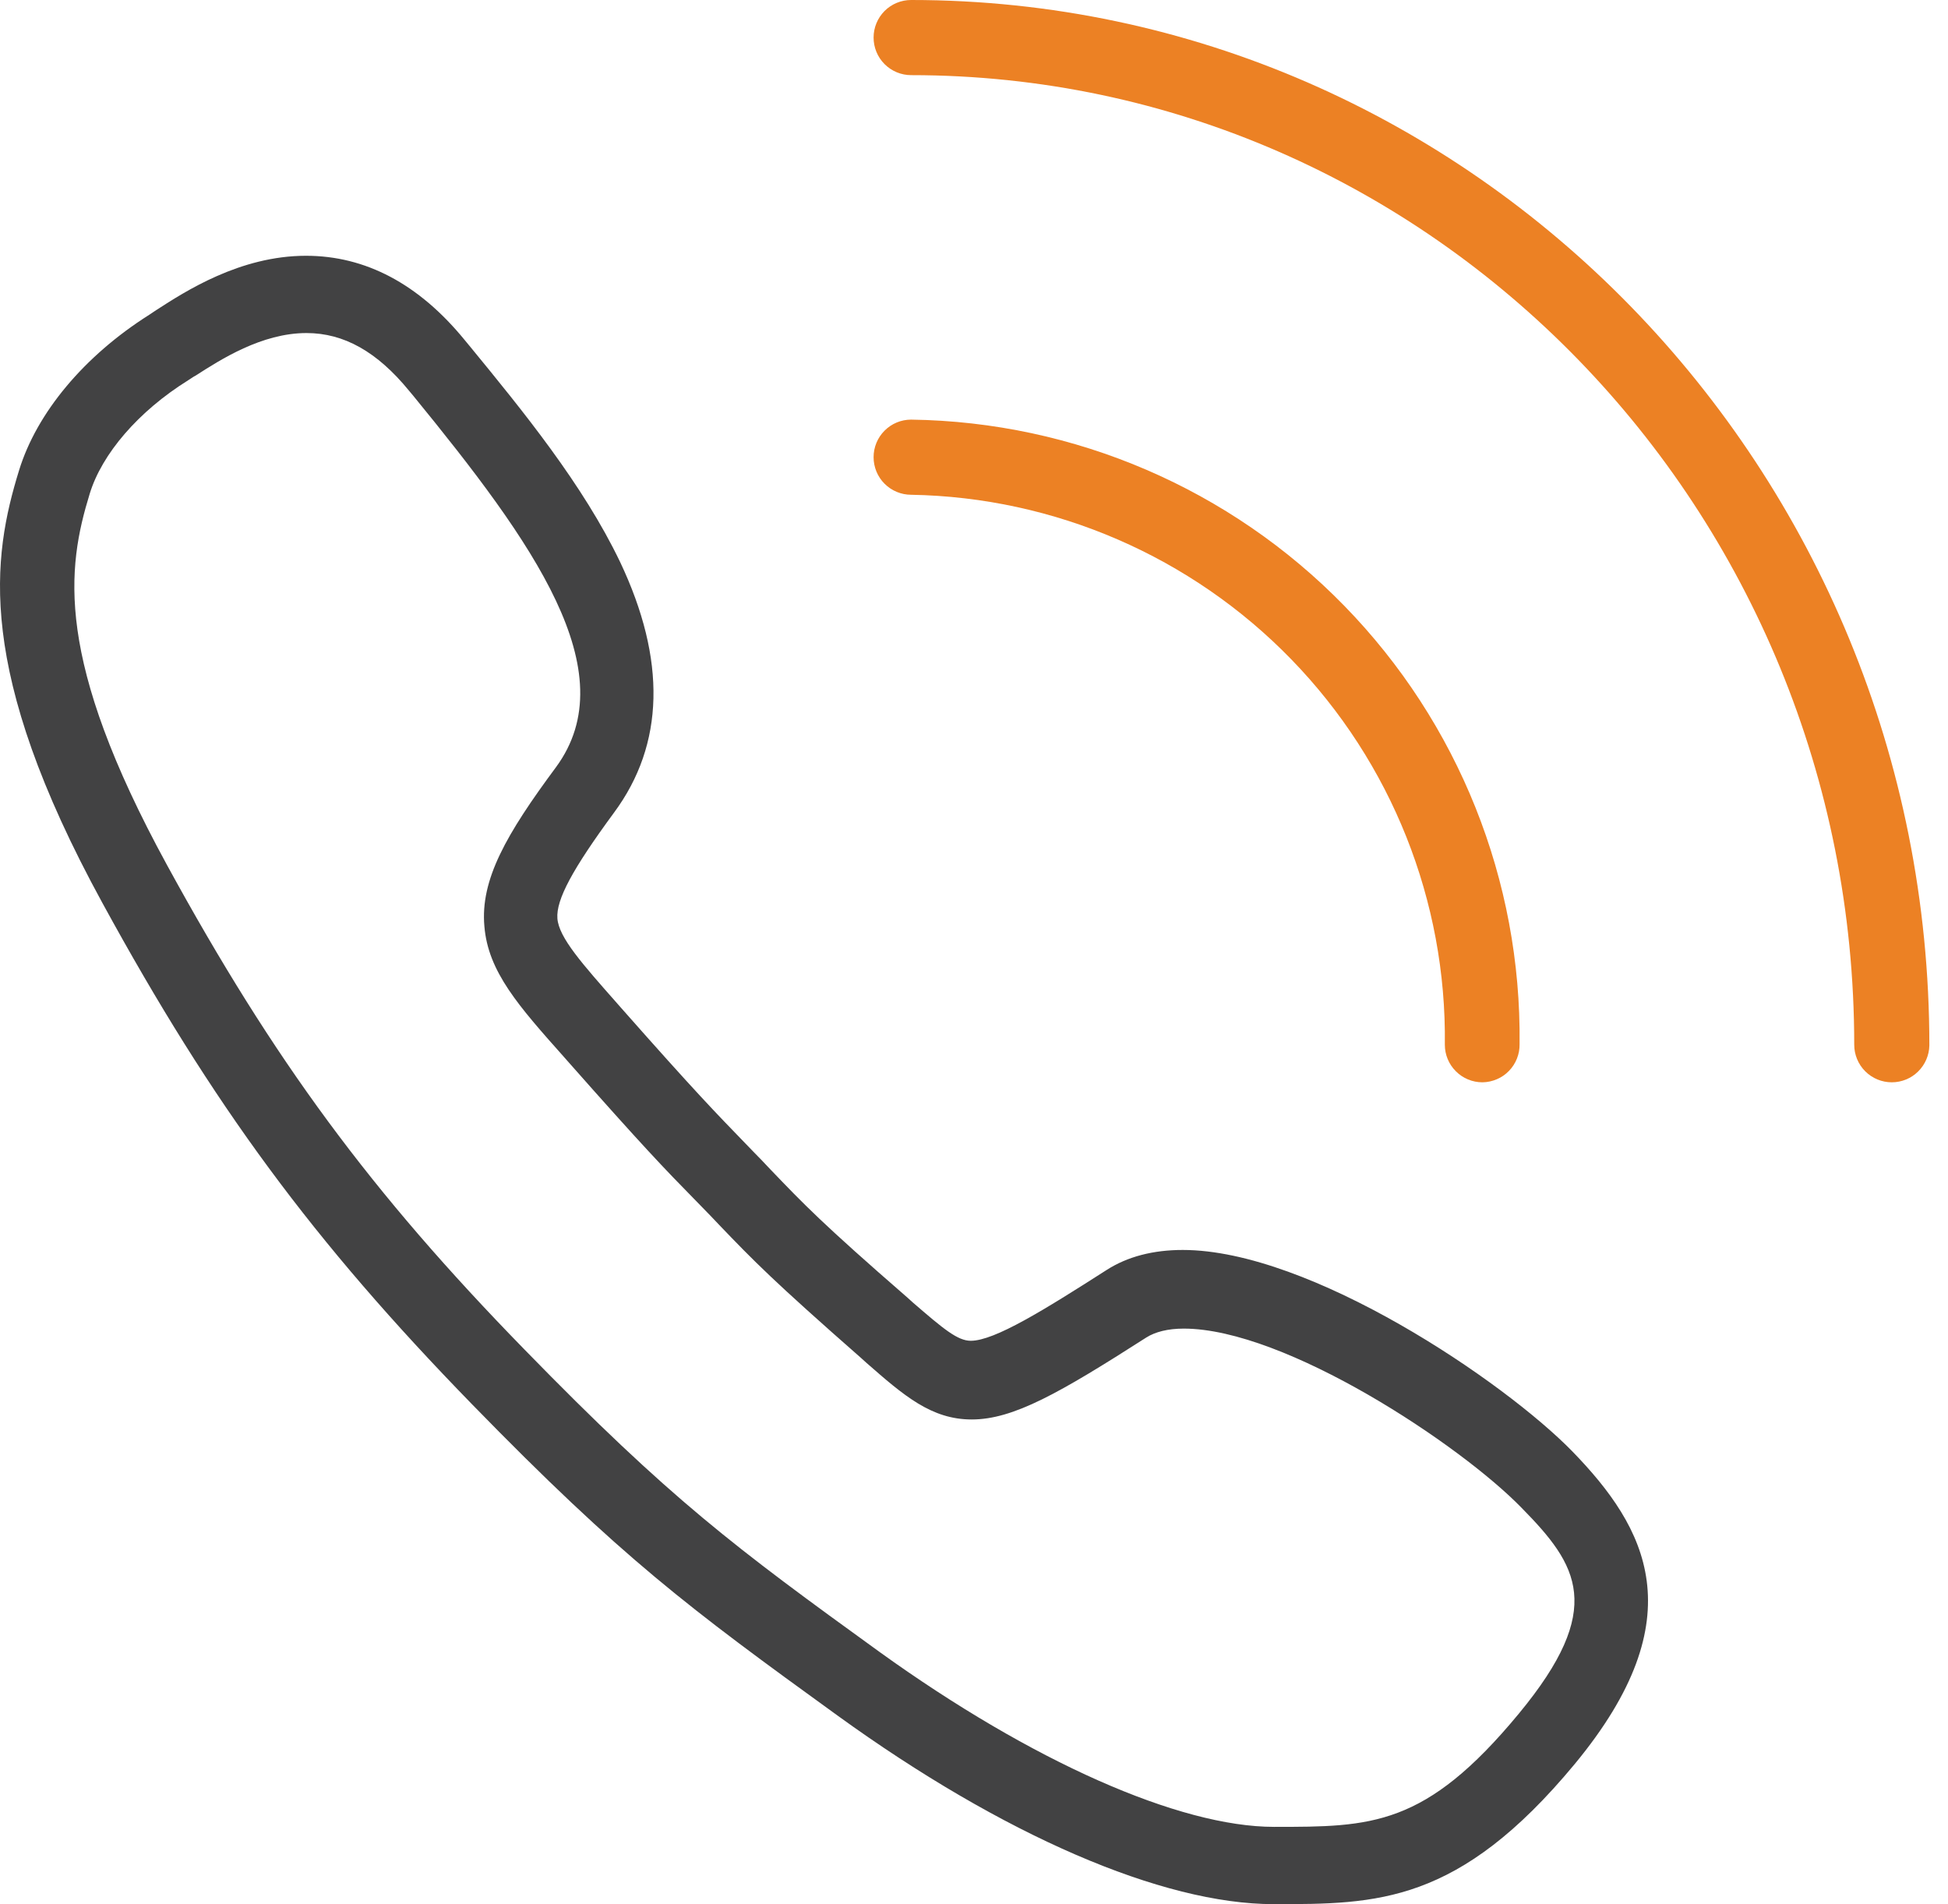
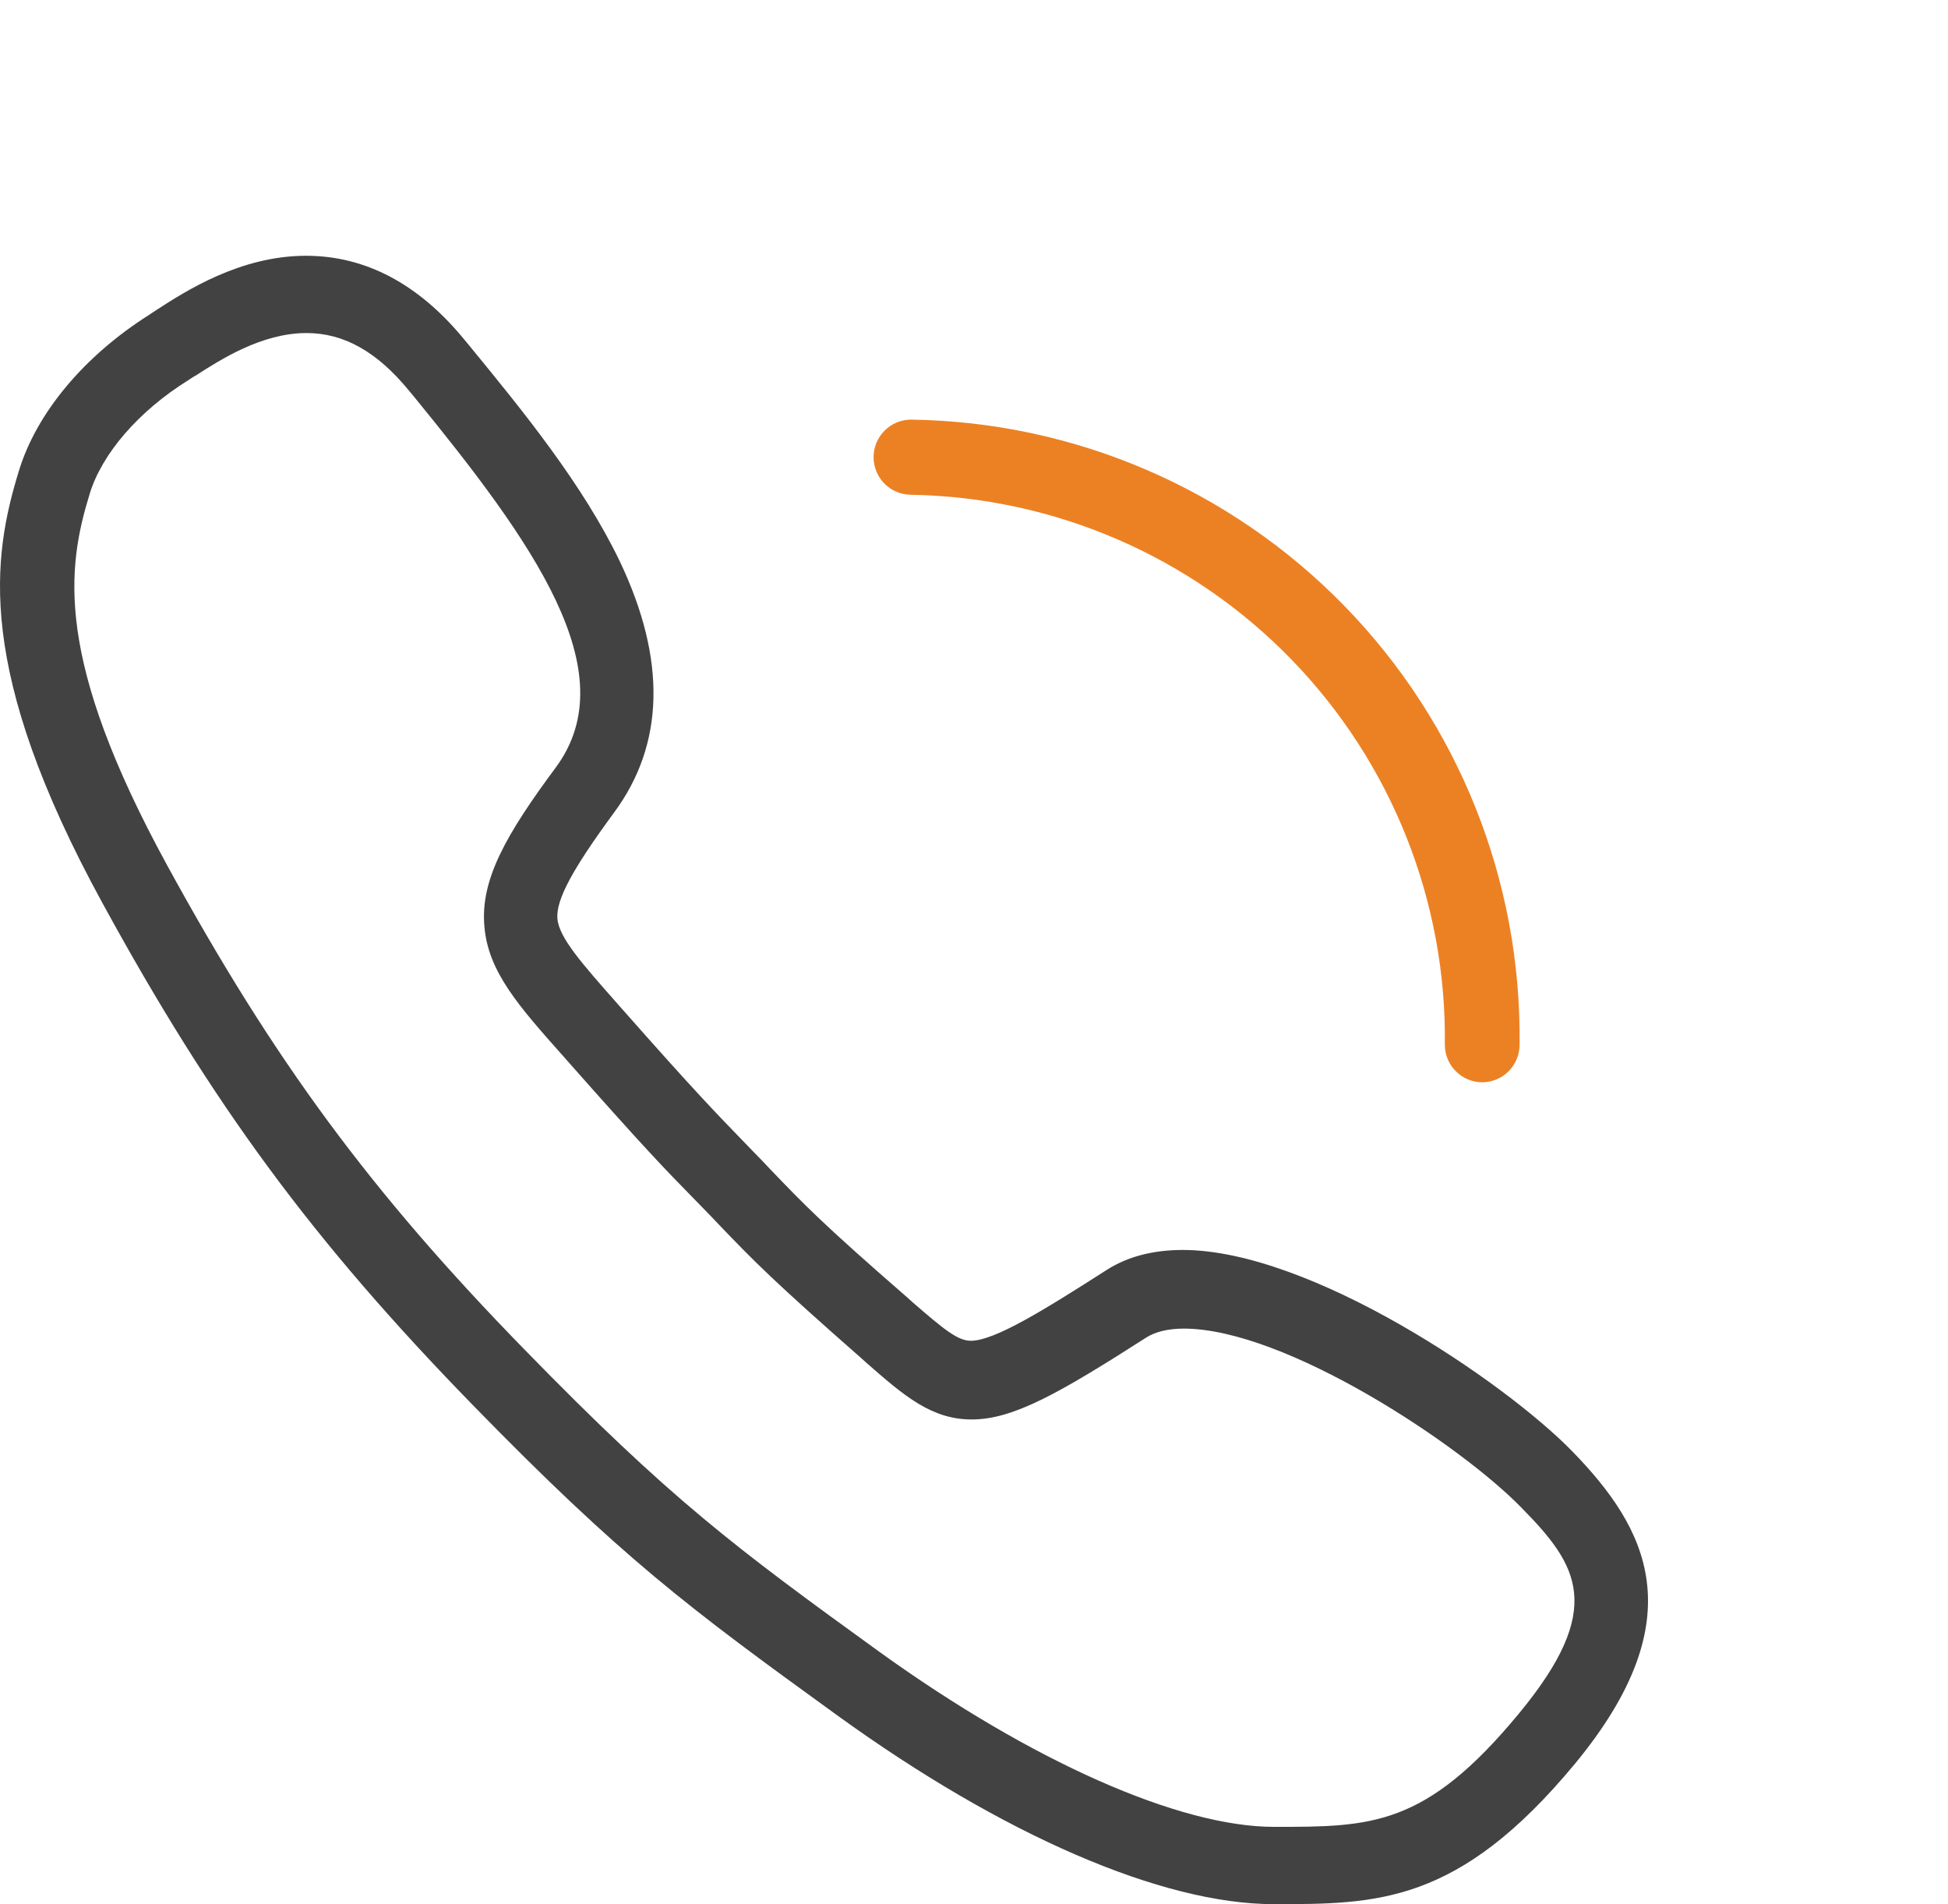
<svg xmlns="http://www.w3.org/2000/svg" width="44" height="43" viewBox="0 0 44 43" fill="none">
  <path d="M35.524 32.785C33.981 31.198 29.593 28.227 26.716 28.227C26.05 28.227 25.469 28.375 24.993 28.681C23.587 29.58 22.466 30.278 21.927 30.278C21.631 30.278 21.313 30.014 20.616 29.411L20.499 29.305C18.564 27.624 18.152 27.19 17.401 26.408L17.211 26.207C17.073 26.07 16.957 25.943 16.841 25.826C16.185 25.149 15.709 24.663 14.028 22.759L13.954 22.675C13.151 21.765 12.622 21.173 12.59 20.74C12.559 20.317 12.929 19.629 13.87 18.35C15.012 16.806 15.054 14.902 14.007 12.692C13.172 10.947 11.808 9.276 10.602 7.807L10.497 7.68C9.46 6.411 8.255 5.776 6.912 5.776C5.421 5.776 4.184 6.58 3.529 7.003C3.476 7.035 3.423 7.077 3.37 7.109C1.9 8.039 0.832 9.319 0.431 10.62C-0.172 12.576 -0.574 15.114 2.313 20.391C4.808 24.959 7.071 28.026 10.666 31.716C14.049 35.185 15.551 36.306 18.913 38.738C22.656 41.446 26.251 43 28.768 43C31.105 43 32.944 43 35.567 39.838C38.316 36.517 37.174 34.487 35.524 32.785ZM34.308 38.696C32.194 41.255 30.978 41.255 28.778 41.255C26.632 41.255 23.301 39.775 19.875 37.311C16.598 34.942 15.139 33.853 11.85 30.479C8.371 26.916 6.183 23.944 3.772 19.534C1.224 14.871 1.509 12.83 2.027 11.148C2.302 10.249 3.127 9.287 4.248 8.589C4.301 8.557 4.353 8.515 4.417 8.483C4.977 8.124 5.908 7.521 6.923 7.521C7.769 7.521 8.519 7.944 9.238 8.822L9.344 8.949C12.04 12.248 14.145 15.167 12.559 17.324C11.438 18.836 10.846 19.862 10.941 20.919C11.025 21.945 11.713 22.717 12.749 23.881L12.823 23.965C14.525 25.89 15.012 26.397 15.688 27.085C15.805 27.201 15.921 27.328 16.058 27.465L16.249 27.666C17.031 28.481 17.465 28.925 19.453 30.67L19.569 30.775C20.415 31.516 21.038 32.055 21.948 32.055C22.889 32.055 23.925 31.463 25.892 30.204C26.093 30.077 26.378 30.003 26.738 30.003C29.032 30.003 32.987 32.626 34.372 34.054C35.641 35.344 36.275 36.317 34.308 38.696Z" fill="#424243" />
-   <path d="M42.73 24.441C42.505 24.441 42.29 24.352 42.13 24.192C41.971 24.033 41.882 23.817 41.882 23.593C41.882 11.512 32.338 1.697 20.58 1.697C20.355 1.697 20.139 1.607 19.98 1.448C19.821 1.289 19.732 1.073 19.732 0.848C19.732 0.623 19.821 0.408 19.98 0.248C20.139 0.089 20.355 0 20.58 0C33.263 0 43.579 10.587 43.579 23.61C43.574 23.831 43.483 24.043 43.324 24.198C43.166 24.354 42.953 24.441 42.73 24.441Z" fill="#EC8124" />
  <path d="M33.483 24.441C33.258 24.441 33.043 24.352 32.884 24.192C32.724 24.033 32.635 23.817 32.635 23.593C32.676 20.349 31.431 17.222 29.171 14.894C26.912 12.567 23.823 11.229 20.58 11.173C20.355 11.173 20.139 11.083 19.98 10.924C19.821 10.765 19.732 10.549 19.732 10.324C19.732 10.099 19.821 9.884 19.98 9.725C20.139 9.565 20.355 9.476 20.58 9.476C24.271 9.527 27.791 11.041 30.367 13.684C32.944 16.327 34.366 19.885 34.323 23.576C34.325 23.688 34.306 23.799 34.264 23.904C34.223 24.008 34.162 24.103 34.084 24.183C34.006 24.264 33.913 24.328 33.809 24.372C33.706 24.416 33.596 24.44 33.483 24.441Z" fill="#EC8124" />
</svg>